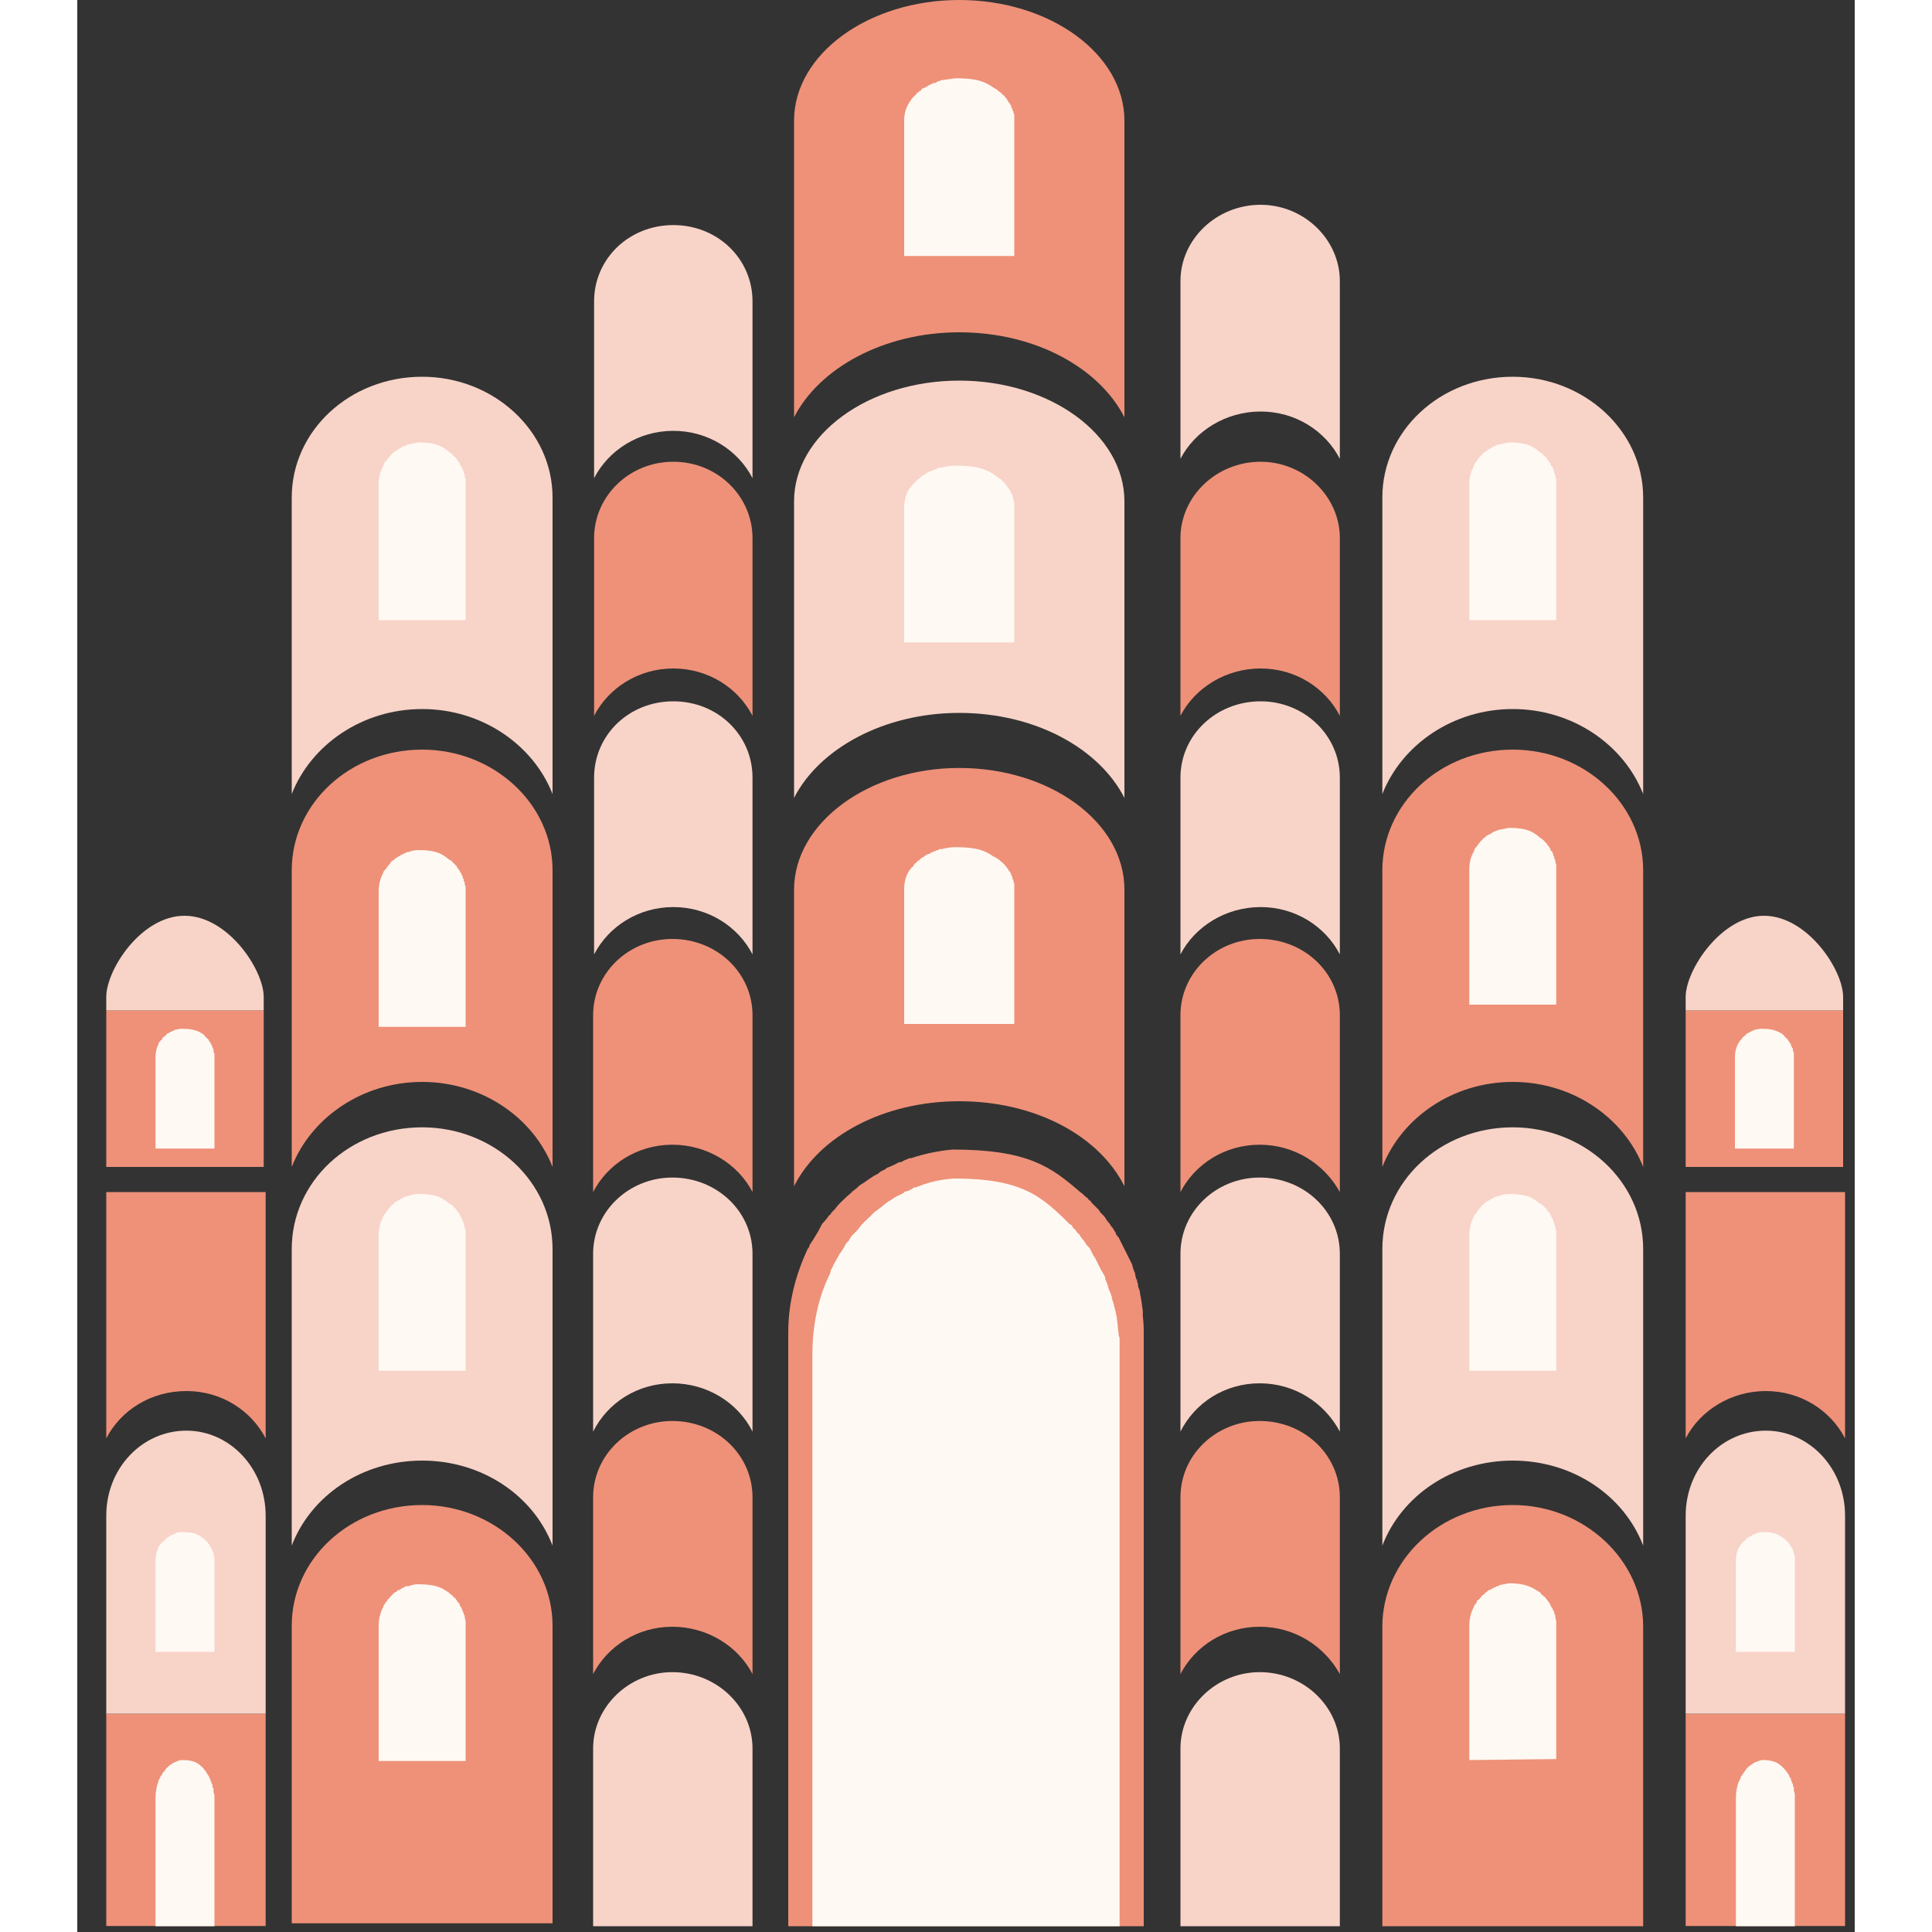
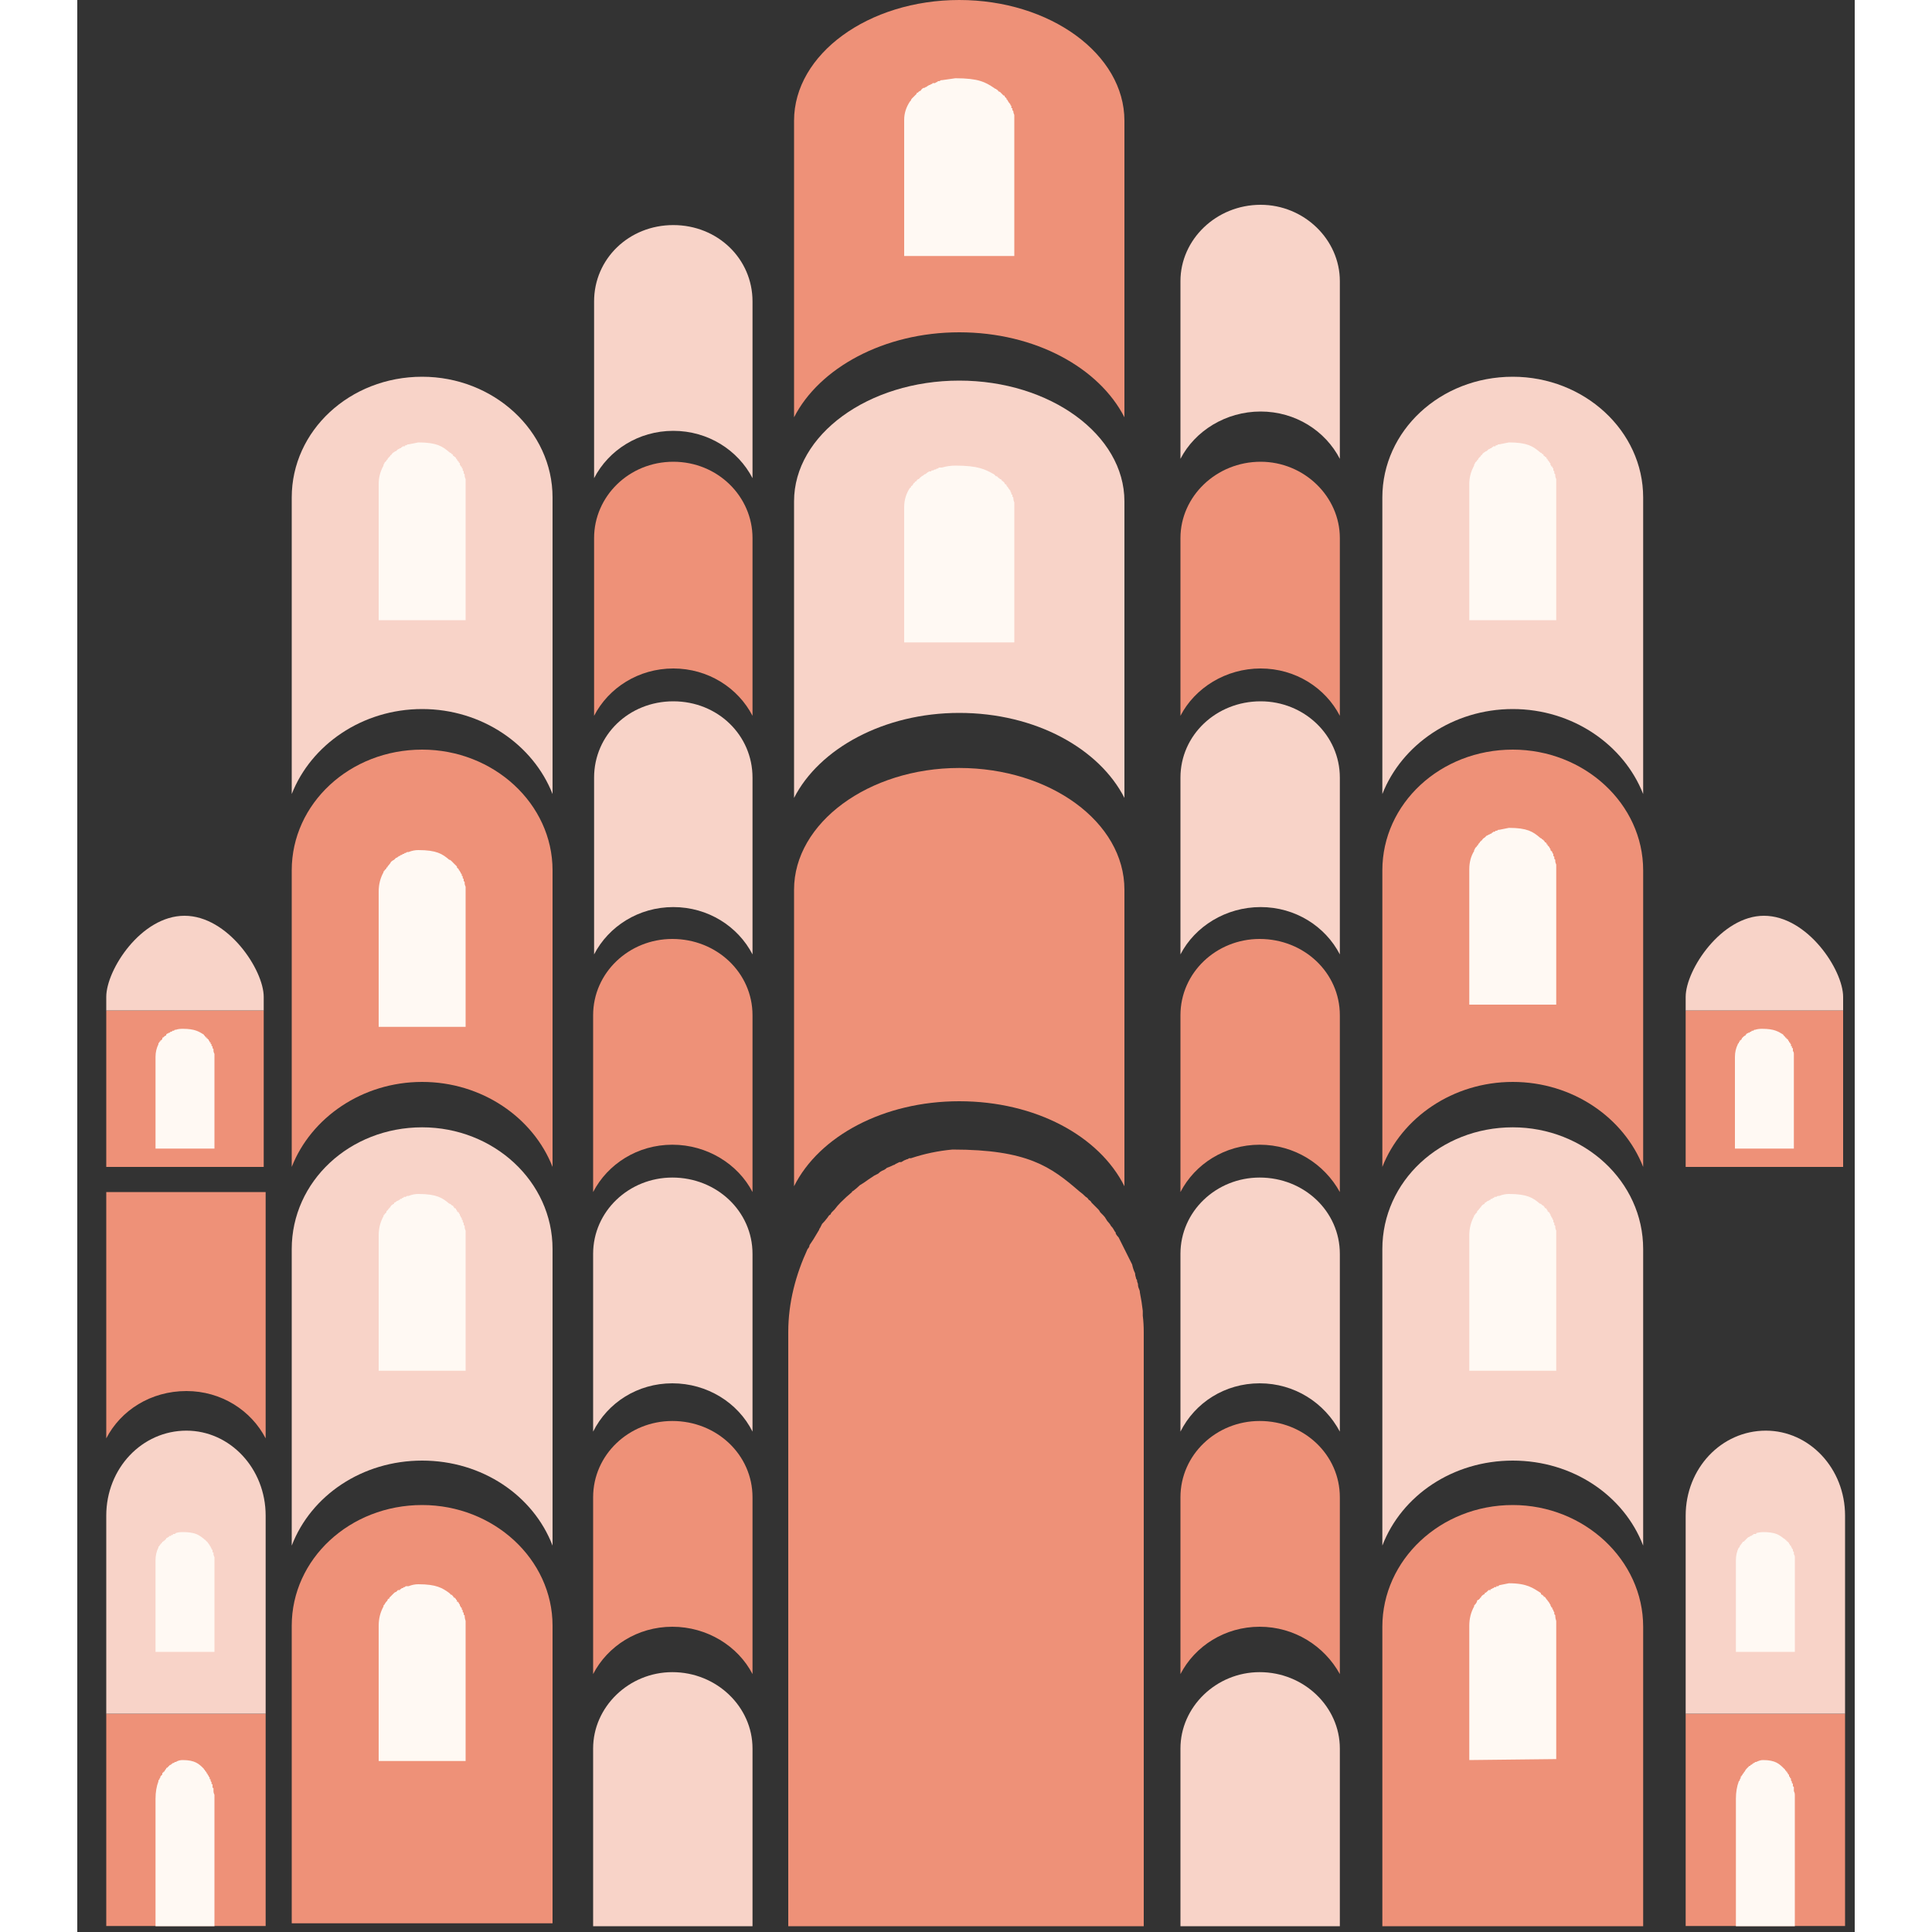
<svg xmlns="http://www.w3.org/2000/svg" version="1.2" viewBox="0 0 184 200" width="74" height="74">
  <rect x="0" y="0" width="184" height="200" fill="#333333" stroke="none" />
  <title>jaipur-svg</title>
  <defs>
    <clipPath clipPathUnits="userSpaceOnUse" id="cp1">
      <path d="m3 0h180v199.38h-180z" />
    </clipPath>
  </defs>
  <style>
		.s0 { fill: #ee9178 } 
		.s1 { fill: #f8d3c8 } 
		.s2 { fill: #fff9f3 } 
	</style>
  <g id="Clip-Path" clip-path="url(#cp1)">
    <g id="Layer">
      <path id="Layer" class="s0" d="m35.7 112c6.2 0 11.5 3.7 13.5 8.8v-30.7c0-6.9-6.1-12.5-13.5-12.5-7.5 0-13.5 5.6-13.5 12.5v30.7c2-5.1 7.3-8.8 13.5-8.8z" />
      <path id="Layer" class="s1" d="m35.7 151.2c6.2 0 11.5 3.6 13.5 8.8v-30.7c0-7-6.1-12.6-13.5-12.6-7.5 0-13.5 5.6-13.5 12.6v30.7c2-5.2 7.3-8.8 13.5-8.8z" />
      <path id="Layer" class="s2" d="m34.3 123.8q0.5-0.2 1-0.2c1.9 0 2.5 0.4 3.2 1q0.1 0 0.2 0.1 0 0 0.1 0.1 0 0 0.1 0 0 0.1 0 0.1 0.1 0 0.1 0.1 0 0 0.1 0.1 0 0 0.1 0 0 0.1 0 0.1 0.1 0.1 0.1 0.1 0 0 0 0.1 0.1 0 0.1 0.1 0 0 0.1 0v0.1q0 0 0 0 0.1 0.1 0.1 0.1 0 0.1 0 0.1 0.1 0.1 0.1 0.2 0.1 0.1 0.1 0.1 0 0.1 0 0.1 0 0.1 0.1 0.1 0 0.1 0 0.2 0.1 0.1 0.1 0.1 0 0 0 0.1 0 0 0 0.1 0 0 0.1 0.1 0 0 0 0.1 0 0.2 0.1 0.4 0 0 0 0.1 0 0.2 0 0.4v13.9q0 0 0 0.1h-9q0-0.1 0-0.1v-13.9q0-1.1 0.5-2 0 0 0-0.1 0.1 0 0.1-0.1 0.1-0.1 0.2-0.2 0-0.1 0-0.1 0 0 0.1-0.1 0 0 0.1-0.1 0-0.1 0.1-0.1 0 0 0-0.1 0 0 0.1 0 0-0.1 0.1-0.2 0.1-0.1 0.3-0.2 0 0 0-0.1 0.1 0 0.2-0.1 0.1-0.1 0.2-0.1 0.1-0.1 0.2-0.1 0-0.1 0.1-0.1 0 0 0.1 0 0-0.1 0.1-0.1 0.1 0 0.1-0.1 0.1 0 0.1 0 0 0 0.1 0 0 0 0 0 0.1-0.1 0.2-0.1 0 0 0.1 0 0 0 0 0z" />
      <path id="Layer" class="s1" d="m35.7 73.4c6.2 0 11.5 3.7 13.5 8.8v-30.7c0-6.9-6.1-12.5-13.5-12.5-7.5 0-13.5 5.6-13.5 12.5v30.7c2-5.1 7.3-8.8 13.5-8.8z" />
      <path id="Layer" class="s2" d="m34.3 46q0.5-0.1 1-0.2c1.9 0 2.5 0.4 3.2 1q0.1 0.1 0.2 0.1 0 0.1 0.1 0.1 0 0 0.1 0.1 0 0 0 0.1 0.1 0 0.1 0 0 0.1 0.1 0.1 0 0 0.1 0.1 0 0 0 0.1 0.1 0 0.1 0 0 0.1 0 0.1 0.1 0.1 0.1 0.1 0 0.1 0.1 0.1 0 0 0 0.1 0.1 0 0.1 0.1 0 0 0 0.1 0.1 0.1 0.1 0.2 0.1 0 0.1 0 0 0.1 0 0.1 0 0.1 0.1 0.1 0 0.1 0 0.2 0.1 0.1 0.1 0.1 0 0.1 0 0.1 0 0 0 0.1 0 0 0.1 0.1 0 0.1 0 0.1 0 0.2 0.1 0.4 0 0.1 0 0.1 0 0.2 0 0.4v13.9q0 0.1 0 0.2h-9q0-0.1 0-0.2v-13.9q0-1 0.5-1.9 0-0.1 0-0.1 0.1-0.1 0.1-0.2 0.1-0.1 0.2-0.2 0 0 0 0 0-0.1 0.1-0.1 0-0.1 0.1-0.2 0 0 0.1-0.1 0 0 0 0 0 0 0.1-0.1 0-0.1 0.1-0.1 0.1-0.2 0.3-0.3 0 0 0 0 0.1-0.1 0.2-0.1 0.1-0.1 0.2-0.2 0.1 0 0.2-0.1 0 0 0.1 0 0-0.1 0.1-0.1 0 0 0.1-0.1 0.1 0 0.1 0 0.1 0 0.1 0 0-0.1 0.1-0.1 0 0 0 0 0.1 0 0.2-0.1 0 0 0.1 0 0 0 0 0z" />
      <path id="Layer" class="s2" d="m34.3 88.2q0.5-0.2 1-0.2c1.9 0 2.5 0.4 3.2 1q0.1 0 0.2 0.1 0 0 0.1 0.1 0 0 0.1 0.1 0 0 0 0 0.1 0.1 0.1 0.1 0 0 0.1 0.1 0 0 0.1 0.1 0 0 0 0 0.1 0.1 0.1 0.1 0 0.1 0 0.1 0.1 0.1 0.1 0.1 0 0 0.1 0.1 0 0 0 0.1 0.1 0 0.1 0.1 0 0 0 0 0.1 0.1 0.1 0.2 0.1 0.1 0.1 0.1 0 0.1 0 0.1 0 0.1 0.1 0.1 0 0.1 0 0.2 0.1 0.1 0.1 0.1 0 0.1 0 0.1 0 0 0 0.1 0 0 0.1 0.1 0 0 0 0.1 0 0.2 0.1 0.4 0 0.1 0 0.1 0 0.2 0 0.4v13.9q0 0.1 0 0.1h-9q0 0 0-0.1v-13.9q0-1.1 0.5-2 0 0 0-0.1 0.1 0 0.1-0.1 0.1-0.1 0.2-0.2 0 0 0-0.1 0 0 0.1 0 0-0.1 0.1-0.2 0 0 0.1-0.1 0 0 0 0 0-0.1 0.1-0.1 0-0.1 0.1-0.2 0.1-0.1 0.3-0.2 0 0 0 0 0.1-0.1 0.2-0.2 0.1 0 0.2-0.1 0.1-0.1 0.2-0.1 0 0 0.1-0.1 0 0 0.1 0 0 0 0.1-0.1 0.1 0 0.1 0 0.1-0.1 0.1-0.1 0 0 0.1 0 0 0 0 0 0.1-0.1 0.2-0.1 0 0 0.1 0 0 0 0 0z" />
      <path id="Layer" class="s0" d="m49.2 199.1v-30.8c0-6.9-6.1-12.5-13.5-12.5-7.5 0-13.5 5.6-13.5 12.5v30.8" />
      <path id="Layer" class="s2" d="m34.3 164.2q0.5-0.2 1-0.2c1.9 0 2.5 0.4 3.2 0.9q0.1 0.1 0.2 0.2 0 0 0.1 0 0 0.1 0.1 0.1 0 0 0 0.1 0.1 0 0.1 0.1 0 0 0.1 0 0 0.1 0.1 0.1 0 0.1 0 0.1 0.1 0 0.1 0.1 0 0 0 0.1 0.1 0 0.1 0 0 0.1 0.1 0.1 0 0.1 0 0.1 0.1 0.1 0.1 0.1 0 0.1 0 0.1 0.1 0.1 0.1 0.2 0.1 0 0.1 0.1 0 0 0 0.1 0 0 0.1 0.1 0 0.1 0 0.2 0.1 0 0.1 0.1 0 0 0 0 0 0.1 0 0.1 0 0.1 0.1 0.1 0 0.1 0 0.1 0 0.2 0.1 0.5 0 0 0 0.1 0 0.2 0 0.4v13.8q0 0.1 0 0.2h-9q0-0.1 0-0.2v-13.8q0-1.1 0.5-2 0-0.1 0-0.1 0.1-0.1 0.1-0.1 0.1-0.2 0.2-0.3 0 0 0 0 0 0 0.1-0.1 0-0.1 0.1-0.2 0 0 0.1 0 0-0.1 0-0.1 0 0 0.1-0.1 0 0 0.1-0.1 0.1-0.1 0.3-0.3 0 0 0 0 0.1-0.1 0.2-0.1 0.1-0.1 0.2-0.2 0.1 0 0.2 0 0-0.1 0.1-0.1 0 0 0.1-0.1 0 0 0.1 0 0.1-0.1 0.1-0.1 0.1 0 0.1 0 0 0 0.1-0.1 0 0 0 0 0.1 0 0.2 0 0 0 0.1 0 0-0.1 0-0.1z" />
      <path id="Layer" class="s0" d="m148.6 112c6.2 0 11.5 3.7 13.5 8.8v-30.7c0-6.9-6.1-12.5-13.5-12.5-7.5 0-13.5 5.6-13.5 12.5v30.7c2-5.1 7.3-8.8 13.5-8.8z" />
      <path id="Layer" class="s1" d="m148.6 151.2c6.2 0 11.5 3.6 13.5 8.8v-30.7c0-7-6.1-12.6-13.5-12.6-7.5 0-13.5 5.6-13.5 12.6v30.7c2-5.2 7.3-8.8 13.5-8.8z" />
      <path id="Layer" class="s2" d="m147.2 85.9q0.5-0.1 1-0.2c1.9 0 2.5 0.4 3.2 1q0.1 0.1 0.2 0.1 0 0.1 0.1 0.1 0 0 0.1 0.1 0 0 0 0 0.1 0.1 0.1 0.1 0 0.1 0.1 0.1 0 0 0.1 0.1 0 0 0 0.1 0.1 0 0.1 0 0 0.1 0 0.1 0.1 0.1 0.1 0.1 0 0 0.1 0.1 0 0 0 0.1 0.1 0 0.1 0.1 0 0 0 0.1 0.1 0.1 0.1 0.1 0.1 0.1 0.1 0.1 0 0.1 0 0.1 0.1 0.1 0.1 0.1 0 0.1 0 0.2 0.1 0.1 0.1 0.1 0 0.1 0 0.1 0 0 0 0.1 0 0 0.1 0.1 0 0 0 0.1 0 0.2 0.1 0.4 0 0.1 0 0.1 0 0.2 0 0.4v13.9q0 0.1 0 0.1h-9q0 0 0-0.1v-13.9q0-1.1 0.5-1.9 0-0.1 0-0.1 0.1-0.1 0.1-0.2 0.1-0.1 0.2-0.2 0 0 0 0 0-0.1 0.1-0.1 0-0.1 0.1-0.2 0 0 0.1-0.1 0 0 0 0 0-0.1 0.1-0.1 0-0.1 0.1-0.1 0.1-0.2 0.3-0.3 0 0 0 0 0.1-0.1 0.2-0.2 0.1 0 0.2-0.1 0.1 0 0.2-0.1 0 0 0.1 0 0-0.1 0.1-0.1 0 0 0.1-0.1 0.1 0 0.1 0 0.1 0 0.1-0.1 0 0 0.1 0 0 0 0 0 0.1 0 0.2-0.1 0 0 0.1 0 0 0 0 0z" />
      <path id="Layer" class="s2" d="m147.2 123.8q0.5-0.2 1-0.2c1.9 0 2.5 0.4 3.2 1q0.1 0 0.2 0.1 0 0 0.1 0.1 0 0 0.1 0 0 0.1 0 0.1 0.1 0 0.1 0.1 0 0 0.1 0.1 0 0 0.1 0 0 0.1 0 0.1 0.1 0.1 0.1 0.1 0 0 0 0.1 0.1 0 0.1 0.1 0 0 0.1 0v0.1q0 0 0 0 0.1 0.1 0.1 0.1 0 0.1 0 0.1 0.1 0.1 0.1 0.2 0.1 0.1 0.1 0.1 0 0.1 0 0.1 0.1 0.1 0.1 0.1 0 0.1 0 0.2 0.1 0.1 0.1 0.1 0 0 0 0.1 0 0 0 0.1 0 0 0.1 0.1 0 0 0 0.1 0 0.2 0.1 0.4 0 0 0 0.1 0 0.2 0 0.4v13.9q0 0 0 0.1h-9q0-0.1 0-0.1v-13.9q0-1.1 0.5-2 0 0 0-0.1 0.1 0 0.1-0.1 0.1-0.1 0.2-0.2 0-0.1 0-0.1 0 0 0.1-0.1 0 0 0.1-0.1 0-0.1 0.1-0.1 0 0 0-0.1 0 0 0.1 0 0-0.1 0.1-0.2 0.1-0.1 0.3-0.2 0 0 0-0.1 0.1 0 0.2-0.1 0.1-0.1 0.2-0.1 0.1-0.1 0.2-0.1 0-0.1 0.1-0.1 0 0 0.1 0 0-0.1 0.1-0.1 0.1 0 0.1-0.1 0.1 0 0.1 0 0 0 0.1 0 0 0 0 0 0.1-0.1 0.2-0.1 0 0 0.1 0 0 0 0 0z" />
      <path id="Layer" class="s1" d="m148.6 73.4c6.2 0 11.5 3.7 13.5 8.8v-30.7c0-6.9-6.1-12.5-13.5-12.5-7.5 0-13.5 5.6-13.5 12.5v30.7c2-5.1 7.3-8.8 13.5-8.8z" />
      <path id="Layer" class="s2" d="m147.2 46q0.5-0.1 1-0.2c1.9 0 2.5 0.4 3.2 1q0.1 0.1 0.2 0.1 0 0.1 0.1 0.1 0 0 0.1 0.1 0 0 0 0.1 0.1 0 0.1 0 0 0.1 0.1 0.1 0 0 0.1 0.1 0 0 0 0.1 0.1 0 0.1 0 0 0.1 0 0.1 0.1 0.1 0.1 0.1 0 0.1 0.1 0.1 0 0 0 0.1 0.1 0 0.1 0.1 0 0 0 0.1 0.1 0.1 0.1 0.2 0.1 0 0.1 0 0 0.1 0 0.1 0.1 0.1 0.1 0.1 0 0.1 0 0.2 0.1 0.1 0.1 0.1 0 0.1 0 0.1 0 0 0 0.1 0 0 0.1 0.1 0 0.1 0 0.1 0 0.2 0.1 0.4 0 0.1 0 0.1 0 0.2 0 0.4v13.9q0 0.1 0 0.2h-9q0-0.1 0-0.2v-13.9q0-1 0.5-1.9 0-0.1 0-0.1 0.1-0.1 0.1-0.2 0.1-0.1 0.2-0.2 0 0 0 0 0-0.1 0.1-0.1 0-0.1 0.1-0.2 0 0 0.1-0.1 0 0 0 0 0 0 0.1-0.1 0-0.1 0.1-0.1 0.1-0.2 0.3-0.3 0 0 0 0 0.1-0.1 0.2-0.1 0.1-0.1 0.2-0.2 0.1 0 0.2-0.1 0 0 0.1 0 0-0.1 0.1-0.1 0 0 0.1-0.1 0.1 0 0.1 0 0.1 0 0.1 0 0-0.1 0.1-0.1 0 0 0 0 0.1 0 0.2-0.1 0 0 0.1 0 0 0 0 0z" />
      <path id="Layer" class="s0" d="m162.1 199.4v-31c0-6.9-6.1-12.6-13.5-12.6-7.5 0-13.5 5.7-13.5 12.6v31" />
      <path id="Layer" class="s2" d="m144.1 182.2v-13.9q0-1.1 0.5-2 0 0 0-0.1 0.1-0.1 0.1-0.1 0.1-0.1 0.2-0.3 0 0 0 0 0 0 0-0.1 0.1-0.1 0.2-0.1 0-0.1 0.1-0.1 0 0 0-0.1 0 0 0.1 0 0-0.1 0.1-0.2 0.1-0.1 0.3-0.2 0-0.1 0-0.1 0.1 0 0.2-0.1 0.1-0.1 0.2-0.2 0.1 0 0.2 0 0-0.1 0-0.1 0.1 0 0.1 0 0.1-0.1 0.2-0.1 0.1-0.1 0.1-0.1 0.1 0 0.1 0 0 0 0.1 0 0-0.1 0-0.1 0.1 0 0.2 0 0 0 0 0 0.1-0.1 0.1-0.1 0.5-0.1 1-0.2c1.9 0 2.5 0.5 3.3 1q0 0.1 0.1 0.2 0.1 0 0.1 0 0 0.1 0.1 0.1 0 0 0 0.1 0.1 0 0.1 0 0.1 0.1 0.1 0.1 0 0.1 0.1 0.1 0 0 0 0.1 0.1 0 0.1 0.1 0 0 0.1 0.1 0 0 0 0 0 0.1 0.1 0.1 0 0.1 0 0.1 0.1 0.1 0.1 0.1 0 0 0 0.1 0.1 0.1 0.1 0.2 0.1 0 0.1 0.1 0 0 0 0.1 0.1 0 0.1 0.1 0 0.1 0.1 0.2 0 0 0 0.1 0 0 0 0 0 0.1 0 0.1 0.1 0.1 0.1 0.1 0 0.1 0 0.1 0 0.2 0.1 0.5 0 0 0 0.1 0 0.2 0 0.4v13.8" />
      <path id="Layer" class="s1" d="m91.3 73.8c7.9 0 14.5 3.7 17.1 8.8v-30.7c0-6.9-7.7-12.5-17.1-12.5-9.4 0-17.1 5.6-17.1 12.5v30.7c2.6-5.1 9.3-8.8 17.1-8.8z" />
      <path id="Layer" class="s0" d="m91.3 114c7.9 0 14.5 3.6 17.1 8.8v-30.7c0-7-7.7-12.6-17.1-12.6-9.4 0-17.1 5.7-17.1 12.6v30.7c2.6-5.2 9.3-8.8 17.1-8.8z" />
      <path id="Layer" class="s2" d="m89.5 48.4q0.7-0.2 1.4-0.2c2.4 0 3.1 0.4 4 0.9q0.1 0.1 0.2 0.2 0.1 0 0.1 0 0.1 0.1 0.1 0.1 0.1 0.1 0.1 0.1 0.1 0 0.1 0.1 0.1 0 0.1 0 0.1 0.1 0.1 0.1 0 0.1 0.1 0.1 0 0 0.1 0.1 0 0 0.1 0.1 0 0 0 0.1 0.1 0 0.1 0 0 0.1 0.1 0.1 0 0.1 0 0.1 0.1 0.1 0.1 0.1 0.1 0.1 0.1 0.2 0.1 0 0.1 0.1 0 0 0.1 0.1 0 0 0 0.1 0.1 0.1 0.1 0.2 0 0 0 0.1 0.1 0 0.1 0 0 0.1 0 0.1 0 0.1 0 0.1 0.1 0.1 0.1 0.1 0 0.3 0.1 0.5 0 0 0 0.1 0 0.2 0 0.4v13.9q0 0 0 0.1h-11.4q0-0.1 0-0.1v-13.9q0-1.1 0.6-2 0.1 0 0.1-0.1 0-0.1 0.1-0.1 0.1-0.1 0.2-0.3 0 0 0 0 0.1 0 0.1-0.1 0.1-0.1 0.2-0.1 0-0.1 0-0.1 0.1 0 0.1-0.1 0 0 0.1 0 0.1-0.1 0.2-0.2 0.1-0.1 0.3-0.2 0.1-0.1 0.1-0.1 0.1 0 0.2-0.1 0.1-0.1 0.3-0.2 0.1 0 0.2 0 0-0.1 0.1-0.1 0 0 0.1 0 0.1-0.1 0.2-0.1 0.1 0 0.2-0.1 0 0 0 0 0.1 0 0.1 0 0.1-0.1 0.1-0.1 0.1 0 0.2 0 0 0 0.1 0 0-0.1 0-0.1z" />
-       <path id="Layer" class="s2" d="m89.5 87.9q0.7-0.2 1.4-0.2c2.4 0 3.1 0.4 4 1q0.1 0 0.2 0.1 0.1 0 0.1 0.1 0.1 0 0.1 0 0.1 0.1 0.1 0.1 0.1 0 0.1 0.1 0.1 0 0.1 0.1 0.1 0 0.1 0 0 0.1 0.1 0.1 0 0.1 0.1 0.1 0 0 0.1 0.1 0 0 0 0.1 0.1 0 0.1 0v0.1q0 0 0.1 0 0 0.1 0 0.1 0.1 0.1 0.1 0.1 0.1 0.1 0.1 0.2 0.1 0.1 0.1 0.1 0 0 0.1 0.1 0 0 0 0.1 0.1 0.1 0.1 0.2 0 0 0 0.1 0.1 0 0.1 0 0 0.1 0 0.2 0 0 0 0.1 0.1 0 0.1 0.1 0 0.2 0.1 0.4 0 0 0 0.1 0 0.2 0 0.4v13.9q0 0 0 0.1h-11.4q0-0.1 0-0.1v-13.9q0-1.1 0.6-2 0.1 0 0.1-0.1 0-0.1 0.1-0.1 0.1-0.1 0.2-0.2 0-0.1 0-0.1 0.1 0 0.1-0.1 0.1-0.1 0.2-0.1 0-0.1 0-0.1 0.1 0 0.1-0.1 0 0 0.1 0 0.1-0.1 0.2-0.2 0.1-0.1 0.3-0.2 0.1 0 0.1-0.1 0.1 0 0.2-0.1 0.1-0.1 0.3-0.1 0.1-0.1 0.2-0.1 0-0.1 0.1-0.1 0 0 0.1 0 0.1-0.1 0.2-0.1 0.1 0 0.2-0.1 0 0 0 0 0.1 0 0.1 0 0.1 0 0.1-0.1 0.1 0 0.2 0 0 0 0.1 0 0 0 0 0z" />
      <path id="Layer" class="s0" d="m91.3 34.4c7.9 0 14.5 3.7 17.1 8.8v-30.7c0-6.9-7.7-12.5-17.1-12.5-9.4 0-17.1 5.6-17.1 12.5v30.7c2.6-5.1 9.3-8.8 17.1-8.8z" />
      <path id="Layer" class="s2" d="m89.5 8.3q0.7-0.1 1.4-0.2c2.4 0 3.1 0.4 4 1q0.1 0.1 0.2 0.1 0.1 0.1 0.1 0.1 0.1 0 0.1 0.1 0.1 0 0.1 0.1 0.1 0 0.1 0 0.1 0.1 0.1 0.1 0.1 0.1 0.1 0.1 0 0 0.1 0.1 0 0 0.1 0.1 0 0 0.1 0 0 0.1 0 0.1 0.1 0.1 0.1 0.1 0 0 0.1 0.1 0 0 0 0.1 0.1 0 0.1 0.1 0.1 0.1 0.1 0.2 0.1 0 0.1 0.1 0 0 0.1 0.1 0 0 0 0.1 0.1 0 0.1 0.2 0 0 0 0.1 0.1 0 0.1 0 0 0.1 0 0.1 0 0.1 0 0.1 0.1 0.1 0.1 0.1 0 0.2 0.1 0.4 0 0.1 0 0.1 0 0.2 0 0.4v13.9q0 0.1 0 0.2h-11.4q0-0.1 0-0.2v-13.9q0-1 0.6-1.9 0.1-0.1 0.1-0.1 0-0.1 0.1-0.2 0.1-0.1 0.2-0.2 0 0 0 0 0.1-0.1 0.1-0.1 0.1-0.1 0.2-0.2 0 0 0-0.1 0.1 0 0.1 0 0 0 0.1-0.1 0.1-0.1 0.2-0.1 0.1-0.2 0.3-0.3 0.1 0 0.1 0 0.1-0.1 0.2-0.1 0.1-0.1 0.3-0.2 0.1 0 0.2-0.1 0 0 0.1 0 0-0.1 0.1-0.1 0.1 0 0.2 0 0.1-0.1 0.2-0.1 0 0 0 0 0.1-0.1 0.1-0.1 0.1 0 0.1 0 0.1 0 0.2-0.1 0 0 0.1 0 0 0 0 0z" />
      <path id="Layer" class="s0" d="m61.7 69.2c3.6 0 6.7 2 8.2 4.9v-18.4c0-4.3-3.6-7.9-8.2-7.9-4.6 0-8.2 3.6-8.2 7.9v18.4c1.5-2.9 4.6-4.9 8.2-4.9z" />
      <path id="Layer" class="s1" d="m61.7 93.9c3.6 0 6.7 2 8.2 4.9v-18.3c0-4.4-3.6-7.9-8.2-7.9-4.6 0-8.2 3.5-8.2 7.9v18.3c1.5-2.9 4.6-4.9 8.2-4.9z" />
      <path id="Layer" class="s1" d="m61.7 44.6c3.6 0 6.7 2 8.2 4.9v-18.3c0-4.4-3.6-7.9-8.2-7.9-4.6 0-8.2 3.5-8.2 7.9v18.3c1.5-2.9 4.6-4.9 8.2-4.9z" />
      <path id="Layer" class="s0" d="m61.6 118.5c3.6 0 6.8 2 8.3 4.9v-18.3c0-4.4-3.7-7.9-8.3-7.9-4.5 0-8.2 3.5-8.2 7.9v18.3c1.5-2.9 4.6-4.9 8.2-4.9z" />
      <path id="Layer" class="s0" d="m61.6 168.4c3.6 0 6.8 2 8.3 4.9v-18.3c0-4.4-3.7-7.9-8.3-7.9-4.5 0-8.2 3.5-8.2 7.9v18.3c1.5-2.9 4.6-4.9 8.2-4.9z" />
      <path id="Layer" class="s1" d="m61.6 143.2c3.6 0 6.8 2 8.3 5v-18.4c0-4.4-3.7-7.9-8.3-7.9-4.5 0-8.2 3.5-8.2 7.9v18.4c1.5-3 4.6-5 8.2-5z" />
      <path id="Layer" class="s1" d="m69.9 199.4v-18.4c0-4.3-3.7-7.9-8.3-7.9-4.5 0-8.2 3.6-8.2 7.9v18.4" />
      <path id="Layer" class="s0" d="m122.5 69.2c3.6 0 6.7 2 8.2 4.9v-18.4c0-4.3-3.7-7.9-8.2-7.9-4.6 0-8.3 3.6-8.3 7.9v18.4c1.5-2.9 4.7-4.9 8.3-4.9z" />
      <path id="Layer" class="s1" d="m122.5 93.9c3.6 0 6.7 2 8.2 4.9v-18.3c0-4.4-3.7-7.9-8.2-7.9-4.6 0-8.3 3.5-8.3 7.9v18.3c1.5-2.9 4.7-4.9 8.3-4.9z" />
      <path id="Layer" class="s1" d="m122.5 42.6c3.6 0 6.7 2 8.2 4.9v-18.4c0-4.3-3.7-7.9-8.2-7.9-4.6 0-8.3 3.6-8.3 7.9v18.4c1.5-2.9 4.7-4.9 8.3-4.9z" />
      <path id="Layer" class="s0" d="m122.4 118.5c3.6 0 6.7 2 8.3 4.9v-18.3c0-4.4-3.7-7.9-8.3-7.9-4.5 0-8.2 3.5-8.2 7.9v18.3c1.5-2.9 4.6-4.9 8.2-4.9z" />
      <path id="Layer" class="s0" d="m122.4 168.4c3.6 0 6.7 2 8.3 4.9v-18.3c0-4.4-3.7-7.9-8.3-7.9-4.5 0-8.2 3.5-8.2 7.9v18.3c1.5-2.9 4.6-4.9 8.2-4.9z" />
      <path id="Layer" class="s1" d="m122.4 143.2c3.6 0 6.7 2 8.3 5v-18.4c0-4.4-3.7-7.9-8.3-7.9-4.5 0-8.2 3.5-8.2 7.9v18.4c1.5-3 4.6-5 8.2-5z" />
      <path id="Layer" class="s1" d="m130.7 199.4v-18.4c0-4.3-3.7-7.9-8.3-7.9-4.5 0-8.2 3.6-8.2 7.9v18.4" />
      <path id="Layer" class="s0" d="m86.3 119.9q2.1-0.7 4.3-0.9c7.8 0 10.2 1.8 13.1 4.3q0.4 0.3 0.7 0.6 0.2 0.1 0.3 0.3 0.2 0.1 0.3 0.3 0.2 0.2 0.3 0.3 0.2 0.2 0.3 0.3l0.1 0.1q0.1 0.1 0.2 0.3 0.2 0.2 0.3 0.3 0.2 0.2 0.3 0.4 0.1 0.2 0.3 0.4 0.1 0.1 0.2 0.3 0.2 0.2 0.3 0.4 0.1 0.2 0.2 0.3v0.1q0.1 0.2 0.3 0.4 0.1 0.2 0.2 0.4 0.1 0.2 0.2 0.4 0.2 0.4 0.4 0.8 0.1 0.2 0.2 0.4 0.1 0.2 0.2 0.4 0.1 0.2 0.2 0.4 0.1 0.5 0.3 0.9 0 0.2 0.1 0.5 0 0.1 0.1 0.2 0 0.2 0.1 0.4 0 0.3 0.1 0.5 0.1 0.2 0.1 0.4 0.2 1 0.3 1.9 0 0.3 0 0.5 0.1 0.8 0.1 1.7v60.9q0 0.3 0 0.6h-36.8q0-0.3 0-0.6v-60.9c0-3.1 0.8-6 2-8.6q0.2-0.2 0.2-0.4 0.2-0.3 0.4-0.6 0.3-0.5 0.6-1 0-0.1 0.1-0.2 0.1-0.2 0.2-0.4 0.3-0.3 0.6-0.7 0.1-0.2 0.3-0.3 0-0.1 0.1-0.2 0.2-0.2 0.3-0.3 0.3-0.4 0.6-0.7 0.6-0.6 1.2-1.1 0-0.1 0.1-0.1 0.4-0.3 0.7-0.6 0.5-0.3 0.9-0.6 0.3-0.2 0.6-0.4 0.2-0.1 0.4-0.2 0.2-0.2 0.4-0.3 0.3-0.1 0.5-0.3 0.3-0.1 0.7-0.3 0.1 0 0.2-0.1 0.2-0.1 0.4-0.2 0.1 0 0.2 0 0.3-0.2 0.6-0.3 0.1 0 0.2-0.1 0.1 0 0.2 0z" />
-       <path id="Layer" class="s2" d="m87.1 122.8q1.8-0.7 3.7-0.8c6.7 0 8.8 1.7 11.3 4.1q0.3 0.3 0.6 0.6 0.2 0.1 0.3 0.2v0.1q0.1 0.1 0.3 0.3 0.1 0.1 0.2 0.3 0.2 0.1 0.3 0.3 0.1 0.2 0.2 0.3 0.2 0.2 0.3 0.4 0.1 0.1 0.2 0.3 0.2 0.2 0.3 0.3 0.1 0.2 0.2 0.4 0.1 0.2 0.2 0.4 0.1 0.1 0.2 0.3 0.1 0.2 0.2 0.4 0.1 0.2 0.2 0.4 0.1 0.2 0.2 0.4 0.2 0.3 0.4 0.7 0 0.3 0.1 0.4 0.1 0.3 0.2 0.5 0 0.2 0.1 0.4 0.2 0.4 0.3 0.8 0 0.2 0.1 0.4 0 0.1 0.1 0.3 0 0.2 0.1 0.4 0 0.2 0.1 0.4 0 0.2 0.1 0.5 0.1 0.9 0.2 1.8 0 0.2 0.1 0.4 0 0.8 0 1.7v58.6q0 0.3 0 0.6h-31.8q0-0.3 0-0.6v-58.6c0-3 0.6-5.9 1.8-8.3q0.1-0.2 0.1-0.4 0.2-0.3 0.3-0.6 0.3-0.5 0.5-0.9 0.1-0.1 0.1-0.2 0.2-0.2 0.3-0.4 0.2-0.3 0.4-0.7 0.1-0.1 0.3-0.3 0-0.1 0.1-0.2 0.1-0.2 0.2-0.3 0.3-0.3 0.6-0.6 0.4-0.6 1-1.1 0-0.1 0.1-0.1 0.3-0.3 0.6-0.6 0.4-0.3 0.8-0.6 0.2-0.2 0.5-0.4 0.1-0.1 0.3-0.2 0.2-0.1 0.3-0.2 0.3-0.2 0.5-0.3 0.3-0.1 0.6-0.3 0.1 0 0.1-0.1 0.2-0.1 0.4-0.1 0.1-0.1 0.2-0.1 0.3-0.2 0.5-0.3 0.1 0 0.2 0 0.1-0.1 0.2-0.1z" />
      <path id="Layer" class="s0" d="m19.5 177.4h-16.5v22h16.5z" />
      <path id="Layer" class="s0" d="m11.3 144c3.6 0 6.7 2 8.2 4.9v-25.5h-16.5v25.5c1.5-2.9 4.6-4.9 8.3-4.9z" />
      <path id="Layer" class="s1" d="m19.5 177.4v-20.5c0-4.9-3.7-8.8-8.2-8.8-4.6 0-8.3 3.9-8.3 8.8v20.5" />
      <path id="Layer" class="s0" d="m3 120.8v-16.2h16.3v16.2" />
      <path id="Layer" class="s1" d="m3 104.6v-1.4c0-2.8 3.6-8.4 8.1-8.4 4.5 0 8.2 5.6 8.2 8.4v1.4" />
      <path id="Layer" class="s2" d="m10.2 106.6q0.3-0.1 0.7-0.1c1.3 0 1.7 0.3 2.2 0.6q0 0.1 0.1 0.1 0 0 0 0.1 0.1 0 0.1 0 0 0 0 0.1 0.1 0 0.1 0 0 0 0 0.1 0.1 0 0.1 0 0 0.1 0 0.1 0 0 0.1 0 0 0.1 0 0.1 0 0 0.1 0.1 0 0 0 0 0 0 0 0.1 0 0 0.1 0 0 0.1 0 0.1 0 0.1 0.1 0.1 0 0.1 0 0.1 0 0 0 0.1 0.1 0 0.1 0 0 0.1 0 0.2 0 0 0 0 0 0 0.1 0.1 0 0 0 0 0 0.1 0 0.1 0 0 0 0.1 0 0.1 0.1 0.3 0 0 0 0 0 0.2 0 0.3v9.4q0 0.1 0 0.1h-6.1q0 0 0-0.1v-9.4q0-0.7 0.3-1.3 0-0.1 0-0.1 0.1-0.1 0.1-0.1 0-0.1 0.1-0.1 0-0.1 0-0.1 0 0 0.1 0 0-0.1 0.1-0.1 0-0.1 0-0.1 0 0 0 0 0-0.1 0.1-0.1 0 0 0.1-0.1 0.1-0.1 0.2-0.1 0-0.1 0-0.1 0 0 0.1-0.1 0.1 0 0.2-0.1 0 0 0 0 0.1 0 0.1 0 0-0.1 0.1-0.1 0 0 0.1 0 0-0.1 0.1-0.1 0 0 0 0 0 0 0.1 0 0 0 0 0 0.1-0.1 0.1-0.1 0 0 0 0 0.1 0 0.1 0z" />
      <path id="Layer" class="s2" d="m10.2 182.4q0.3-0.2 0.7-0.2c1.3 0 1.7 0.4 2.2 0.9q0 0.1 0.1 0.1 0 0.1 0 0.1 0.1 0 0.1 0.1 0 0 0 0 0.1 0.1 0.1 0.1 0 0 0 0.1 0.1 0 0.1 0.1 0 0 0 0 0 0.1 0.1 0.1 0 0 0 0.1 0 0 0.1 0.1 0 0 0 0 0 0.1 0 0.1 0 0.1 0.1 0.1 0 0.1 0 0.1 0 0.1 0.1 0.2 0 0 0 0.1 0 0 0 0.1 0.1 0 0.1 0 0 0.1 0 0.2 0 0.1 0 0.1 0 0.1 0.1 0.1 0 0 0 0.1 0 0 0 0.1 0 0 0 0.1 0 0.2 0.1 0.4 0 0 0 0.1 0 0.2 0 0.3v13q0 0.1 0 0.2h-6.1q0-0.1 0-0.2v-13q0-1 0.3-1.8 0-0.1 0-0.1 0.1-0.1 0.1-0.1 0-0.1 0.1-0.2 0-0.1 0-0.1 0 0 0.1-0.1 0 0 0.1-0.1 0 0 0-0.1 0 0 0 0 0-0.1 0.1-0.1 0-0.1 0.1-0.1 0.1-0.2 0.2-0.3 0 0 0 0 0-0.1 0.1-0.1 0.1-0.1 0.2-0.2 0 0 0 0 0.1-0.1 0.1-0.1 0 0 0.1 0 0-0.1 0.1-0.1 0 0 0.1-0.1 0 0 0 0 0 0 0.1 0 0 0 0 0 0.1-0.1 0.1-0.1 0 0 0 0 0.1 0 0.1 0z" />
      <path id="Layer" class="s2" d="m10.2 158.7q0.3-0.1 0.7-0.1c1.3 0 1.7 0.3 2.2 0.7q0 0 0.1 0.1 0 0 0 0 0.1 0 0.1 0.1 0 0 0 0 0.1 0 0.1 0.1 0 0 0 0 0.1 0 0.1 0.1 0 0 0 0 0 0 0.1 0.1 0 0 0 0 0 0.1 0.1 0.1 0 0 0 0v0.1q0 0 0 0 0 0 0.1 0.1 0 0 0 0 0 0.1 0.1 0.2 0 0 0 0 0 0.1 0 0.1 0.1 0 0.1 0.1 0 0 0 0.1 0 0 0 0.1 0 0 0.1 0 0 0 0 0.1 0 0 0 0 0 0.1 0 0.1 0 0.1 0.1 0.3 0 0 0 0.1 0 0.1 0 0.2v9.4q0 0.1 0 0.1h-6.1q0 0 0-0.1v-9.4q0-0.7 0.3-1.3 0 0 0-0.1 0.1 0 0.1-0.1 0 0 0.1-0.1 0 0 0 0 0-0.1 0.1-0.1 0-0.1 0.1-0.1 0 0 0-0.1 0 0 0 0 0 0 0.1 0 0-0.1 0.1-0.1 0.1-0.1 0.2-0.2 0 0 0 0 0-0.1 0.1-0.1 0.1-0.1 0.2-0.1 0 0 0-0.1 0.1 0 0.1 0 0 0 0.1 0 0-0.1 0.1-0.1 0 0 0.1 0 0-0.1 0-0.1 0 0 0.1 0 0 0 0 0 0.1 0 0.1 0 0 0 0 0 0.1-0.1 0.1-0.1z" />
      <path id="Layer" class="s0" d="m183 177.4h-16.5v22h16.5z" />
-       <path id="Layer" class="s0" d="m174.8 144c3.6 0 6.7 2 8.2 4.9v-25.5h-16.5v25.5c1.5-2.9 4.7-4.9 8.3-4.9z" />
      <path id="Layer" class="s1" d="m183 177.4v-20.5c0-4.9-3.7-8.8-8.2-8.8-4.6 0-8.3 3.9-8.3 8.8v20.5" />
      <path id="Layer" class="s0" d="m166.5 120.8v-16.2h16.3v16.2" />
      <path id="Layer" class="s1" d="m166.5 104.6v-1.4c0-2.8 3.7-8.4 8.1-8.4 4.5 0 8.2 5.6 8.2 8.4v1.4" />
      <path id="Layer" class="s2" d="m173.7 106.6q0.3-0.1 0.7-0.1c1.3 0 1.7 0.3 2.2 0.6q0 0.1 0.1 0.1 0 0 0 0.1 0.1 0 0.1 0 0 0 0 0.1 0.1 0 0.1 0 0 0 0 0.1 0.1 0 0.1 0 0 0.1 0 0.1 0.1 0 0.1 0 0 0.1 0 0.1 0 0 0.1 0.1 0 0 0 0 0 0 0 0.1 0.1 0 0.1 0 0 0.1 0 0.1 0.1 0.1 0.1 0.1 0 0.1 0 0.1 0 0 0 0.1 0.1 0 0.1 0 0 0.1 0 0.2 0 0 0.1 0 0 0 0 0.1 0 0 0 0 0 0.1 0 0.1 0 0 0 0.1 0.1 0.1 0.1 0.3 0 0 0 0 0 0.2 0 0.3v9.4q0 0.1 0 0.1h-6.1q0 0 0-0.1v-9.4q0-0.7 0.3-1.3 0-0.1 0.1-0.1 0-0.1 0-0.1 0.1-0.1 0.1-0.1 0-0.1 0-0.1 0.1 0 0.1 0 0-0.1 0.1-0.1 0-0.1 0-0.1 0 0 0 0 0.1-0.1 0.1-0.1 0 0 0.1-0.1 0.1-0.1 0.2-0.1 0-0.1 0-0.1 0.1 0 0.1-0.1 0.1 0 0.2-0.1 0 0 0.1 0 0 0 0 0 0.1-0.1 0.1-0.1 0 0 0.1 0 0-0.1 0.1-0.1 0 0 0 0 0.1 0 0.1 0 0 0 0 0 0.1-0.1 0.1-0.1 0 0 0.1 0 0 0 0 0z" />
      <path id="Layer" class="s2" d="m173.8 182.4q0.4-0.2 0.7-0.2c1.3 0 1.7 0.4 2.2 0.9q0.1 0.1 0.1 0.1 0 0.1 0.1 0.1 0 0 0 0.1 0 0 0.1 0 0 0.1 0 0.1 0 0 0.1 0.1 0 0 0 0.1 0 0 0.1 0 0 0.1 0 0.1 0 0 0 0.1 0.1 0 0.1 0.1 0 0 0 0 0 0.1 0.1 0.1 0 0.1 0 0.1 0 0.1 0 0.1 0.1 0.1 0.1 0.2 0 0 0 0.1 0.1 0 0.1 0.1 0 0 0 0 0 0.1 0 0.2 0.1 0.1 0.1 0.1 0 0.1 0 0.1 0 0 0 0.1 0 0 0 0.1 0 0 0 0.1 0.1 0.2 0.1 0.4 0 0 0 0.1 0 0.2 0 0.3v13q0 0.1 0 0.2h-6.1q0-0.1 0-0.2v-13q0-1 0.3-1.8 0.1-0.1 0.1-0.1 0-0.1 0-0.1 0.1-0.1 0.1-0.2 0-0.1 0-0.1 0.1 0 0.1-0.1 0 0 0.1-0.1 0 0 0-0.1 0 0 0.1 0 0-0.1 0-0.1 0.1-0.1 0.1-0.1 0.1-0.2 0.2-0.3 0 0 0 0 0.1-0.1 0.1-0.1 0.1-0.1 0.2-0.2 0 0 0.1 0 0-0.1 0-0.1 0.1 0 0.1 0 0.1-0.1 0.1-0.1 0.1 0 0.1-0.1 0 0 0 0 0.1 0 0.1 0 0 0 0 0 0.1-0.1 0.1-0.1 0.1 0 0.1 0 0 0 0 0z" />
      <path id="Layer" class="s2" d="m173.8 158.7q0.4-0.1 0.7-0.1c1.3 0 1.7 0.3 2.2 0.7q0.1 0 0.1 0.1 0 0 0.1 0 0 0 0 0.1 0 0 0.1 0 0 0 0 0.1 0 0 0.1 0 0 0 0 0.1 0 0 0.1 0 0 0 0 0.1 0 0 0 0 0.1 0.1 0.1 0.1 0 0 0 0v0.1q0 0 0.1 0 0 0 0 0.1 0 0 0 0 0.1 0.1 0.1 0.2 0 0 0 0 0.1 0.1 0.1 0.1 0 0 0 0.1 0 0 0 0.1 0.1 0 0.1 0.1 0 0 0 0 0 0 0 0.1 0 0 0 0 0 0.1 0 0.1 0.1 0.1 0.1 0.3 0 0 0 0.1 0 0.1 0 0.2v9.4q0 0.1 0 0.1h-6.1q0 0 0-0.1v-9.4q0-0.7 0.3-1.3 0.1 0 0.1-0.1 0 0 0-0.1 0.1 0 0.1-0.1 0 0 0 0 0.1-0.1 0.1-0.1 0-0.1 0.1-0.1 0 0 0-0.1 0 0 0.1 0 0 0 0 0 0.1-0.1 0.1-0.1 0.1-0.1 0.2-0.2 0 0 0 0 0.1-0.1 0.1-0.1 0.1-0.1 0.2-0.1 0 0 0.1-0.1 0 0 0 0 0.1 0 0.1 0 0.1-0.1 0.1-0.1 0.1 0 0.1 0 0-0.1 0-0.1 0.1 0 0.1 0 0 0 0 0 0.1 0 0.1 0 0.1 0 0.1 0 0-0.1 0-0.1z" />
    </g>
  </g>
</svg>